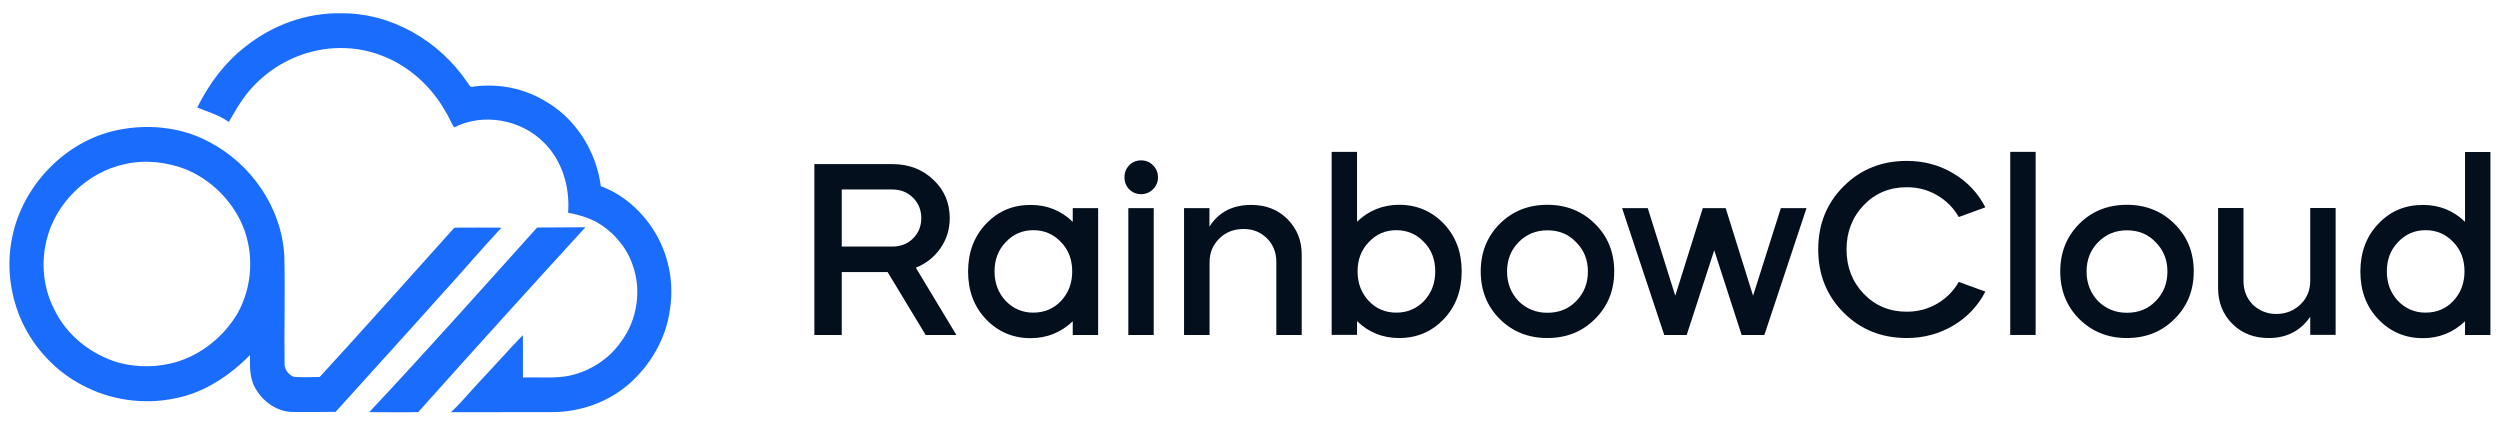
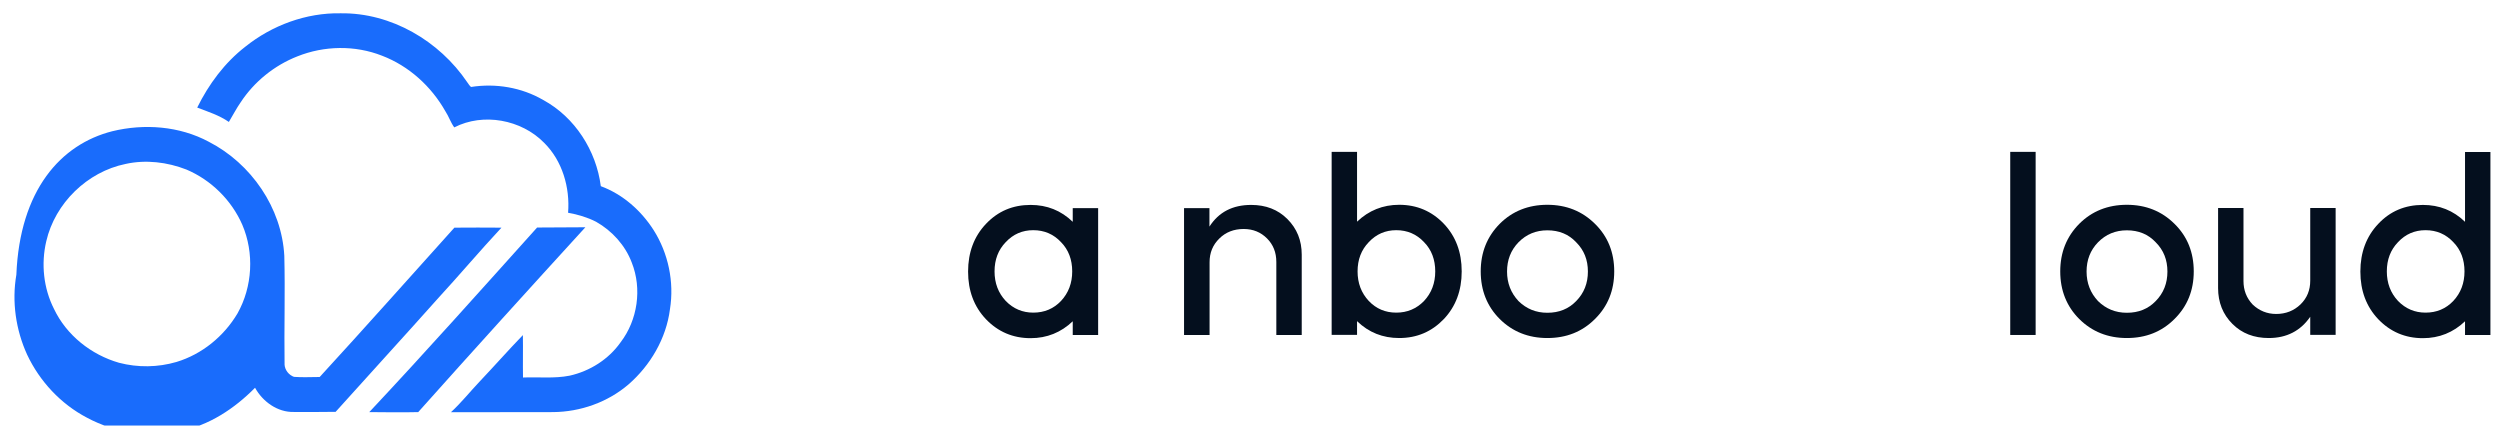
<svg xmlns="http://www.w3.org/2000/svg" version="1.1" id="图层_1" x="0px" y="0px" viewBox="0 0 188 32" style="enable-background:new 0 0 188 32;" xml:space="preserve">
  <style type="text/css">
	.st0{fill:#196CFC;}
	.st1{fill:#040F1E;}
</style>
  <g>
    <path class="st0" d="M18.45,3.51c2.01-1.61,4.58-2.56,7.17-2.51c3.8-0.05,7.42,2.08,9.52,5.19c0.09,0.12,0.16,0.25,0.28,0.35   c1.85-0.29,3.8,0.03,5.43,0.98c2.38,1.29,3.99,3.81,4.33,6.48c1.65,0.61,3.03,1.83,3.97,3.3c1.11,1.75,1.56,3.91,1.23,5.96   c-0.28,2.19-1.47,4.22-3.13,5.66c-1.56,1.33-3.6,2.05-5.64,2.07c-2.57,0.01-5.13,0-7.7,0.01c0.78-0.72,1.44-1.55,2.17-2.32   c1.09-1.15,2.14-2.34,3.24-3.48c0.02,1.06-0.01,2.13,0.01,3.19c1.17-0.05,2.35,0.09,3.51-0.14c1.52-0.34,2.93-1.23,3.83-2.51   c1.28-1.67,1.62-4.03,0.84-5.99c-0.49-1.3-1.48-2.39-2.68-3.07c-0.66-0.34-1.38-0.55-2.11-0.68c0.15-1.9-0.43-3.91-1.81-5.27   c-1.71-1.74-4.57-2.27-6.75-1.15c-0.27-0.37-0.41-0.82-0.66-1.2c-1.06-1.88-2.75-3.42-4.77-4.19c-2.03-0.8-4.35-0.76-6.37,0.05   c-1.73,0.68-3.24,1.9-4.26,3.45c-0.33,0.47-0.59,0.99-0.89,1.48c-0.72-0.5-1.57-0.77-2.38-1.08C15.7,6.33,16.89,4.72,18.45,3.51z" />
    <g>
-       <path class="st0" d="M8.44,9.87c2.41-0.59,5.06-0.39,7.26,0.79c3.19,1.64,5.49,4.97,5.68,8.58c0.07,2.73-0.02,5.46,0.02,8.19    c0.03,0.41,0.33,0.78,0.71,0.91c0.64,0.05,1.28,0.01,1.93,0.01c3.41-3.71,6.76-7.49,10.13-11.23c1.18-0.02,2.36,0,3.54,0    c-1.64,1.76-3.19,3.6-4.82,5.37c-2.53,2.84-5.11,5.65-7.65,8.48c-1.05,0.02-2.1,0.01-3.15,0.01c-1.22,0.03-2.34-0.78-2.91-1.82    c-0.42-0.75-0.39-1.63-0.38-2.46c-1.54,1.56-3.47,2.85-5.66,3.26c-2.35,0.49-4.86,0.13-6.98-1.01c-1.97-1.03-3.56-2.74-4.5-4.74    c-0.85-1.86-1.16-3.99-0.81-6.01C1.49,14.28,4.58,10.85,8.44,9.87z M9.44,12.33c-2.88,0.59-5.3,2.95-5.96,5.81    c-0.4,1.7-0.21,3.53,0.58,5.09c0.94,1.98,2.8,3.45,4.89,4.05c1.41,0.37,2.92,0.35,4.32-0.06c1.92-0.58,3.57-1.93,4.59-3.65    c1.13-2.01,1.27-4.55,0.36-6.67c-0.81-1.85-2.34-3.36-4.2-4.15C12.58,12.19,10.97,11.99,9.44,12.33z" />
+       <path class="st0" d="M8.44,9.87c2.41-0.59,5.06-0.39,7.26,0.79c3.19,1.64,5.49,4.97,5.68,8.58c0.07,2.73-0.02,5.46,0.02,8.19    c0.03,0.41,0.33,0.78,0.71,0.91c0.64,0.05,1.28,0.01,1.93,0.01c3.41-3.71,6.76-7.49,10.13-11.23c1.18-0.02,2.36,0,3.54,0    c-1.64,1.76-3.19,3.6-4.82,5.37c-2.53,2.84-5.11,5.65-7.65,8.48c-1.05,0.02-2.1,0.01-3.15,0.01c-1.22,0.03-2.34-0.78-2.91-1.82    c-1.54,1.56-3.47,2.85-5.66,3.26c-2.35,0.49-4.86,0.13-6.98-1.01c-1.97-1.03-3.56-2.74-4.5-4.74    c-0.85-1.86-1.16-3.99-0.81-6.01C1.49,14.28,4.58,10.85,8.44,9.87z M9.44,12.33c-2.88,0.59-5.3,2.95-5.96,5.81    c-0.4,1.7-0.21,3.53,0.58,5.09c0.94,1.98,2.8,3.45,4.89,4.05c1.41,0.37,2.92,0.35,4.32-0.06c1.92-0.58,3.57-1.93,4.59-3.65    c1.13-2.01,1.27-4.55,0.36-6.67c-0.81-1.85-2.34-3.36-4.2-4.15C12.58,12.19,10.97,11.99,9.44,12.33z" />
    </g>
    <path class="st0" d="M40.39,17.11c1.21,0,2.42-0.01,3.63-0.02c-4.21,4.61-8.41,9.24-12.57,13.9c-1.22,0.03-2.45,0.01-3.68,0   C32.05,26.43,36.21,21.76,40.39,17.11z" />
  </g>
  <g>
-     <path class="st1" d="M61.24,12.34h5.87c1.22,0,2.24,0.39,3.06,1.16c0.83,0.77,1.25,1.74,1.25,2.9c0,0.84-0.23,1.6-0.7,2.27   c-0.47,0.67-1.08,1.15-1.85,1.46l3.05,5.06h-2.31l-2.86-4.73H63.3v4.73h-2.06V12.34z M67.11,14.25H63.3v4.29h3.82   c0.61,0,1.13-0.2,1.54-0.61c0.42-0.41,0.62-0.92,0.62-1.53c0-0.61-0.21-1.12-0.62-1.53C68.24,14.45,67.72,14.25,67.11,14.25z" />
    <path class="st1" d="M77.5,15.41c1.24,0,2.29,0.42,3.17,1.27v-1.03h1.91v9.54h-1.91v-1.03c-0.88,0.84-1.94,1.27-3.17,1.27   c-1.33,0-2.45-0.48-3.36-1.43c-0.89-0.94-1.34-2.13-1.34-3.58c0-1.44,0.45-2.64,1.34-3.58C75.05,15.88,76.16,15.41,77.5,15.41z    M77.7,17.31c-0.82,0-1.51,0.3-2.07,0.9c-0.56,0.58-0.84,1.31-0.84,2.2c0,0.88,0.28,1.62,0.84,2.22c0.57,0.59,1.27,0.88,2.07,0.88   c0.83,0,1.53-0.29,2.09-0.88c0.56-0.6,0.84-1.34,0.84-2.22c0-0.89-0.28-1.63-0.84-2.2C79.23,17.61,78.53,17.31,77.7,17.31z" />
-     <path class="st1" d="M84.91,14.23c-0.23-0.24-0.35-0.54-0.35-0.9c0-0.35,0.12-0.65,0.35-0.9c0.24-0.24,0.54-0.37,0.9-0.37   c0.35,0,0.65,0.12,0.9,0.37c0.24,0.24,0.37,0.54,0.37,0.9c0,0.35-0.12,0.65-0.37,0.9c-0.24,0.24-0.54,0.37-0.9,0.37   C85.46,14.6,85.16,14.48,84.91,14.23z M86.76,25.19h-1.91v-9.54h1.91V25.19z" />
    <path class="st1" d="M89.04,25.19v-9.54h1.91v1.39c0.7-1.09,1.74-1.63,3.14-1.63c1.1,0,2.01,0.35,2.72,1.06   c0.72,0.72,1.08,1.61,1.08,2.68v6.04h-1.91V19.7c0-0.71-0.23-1.3-0.7-1.77c-0.47-0.47-1.05-0.71-1.76-0.71   c-0.73,0-1.35,0.24-1.83,0.72c-0.49,0.48-0.73,1.07-0.73,1.78v5.47H89.04z" />
    <path class="st1" d="M100.14,25.19V11.42h1.91v5.25c0.88-0.84,1.94-1.27,3.17-1.27c1.33,0,2.45,0.48,3.36,1.43   c0.89,0.94,1.34,2.13,1.34,3.58c0,1.44-0.45,2.64-1.34,3.58c-0.91,0.95-2.02,1.43-3.36,1.43c-1.24,0-2.29-0.42-3.17-1.27v1.03   H100.14z M105,17.31c-0.82,0-1.51,0.3-2.07,0.9c-0.56,0.58-0.84,1.31-0.84,2.2c0,0.88,0.28,1.62,0.84,2.22   c0.56,0.59,1.25,0.88,2.07,0.88c0.82,0,1.52-0.29,2.09-0.88c0.56-0.6,0.84-1.34,0.84-2.22c0-0.89-0.28-1.63-0.84-2.2   C106.53,17.61,105.83,17.31,105,17.31z" />
    <path class="st1" d="M116.36,25.42c-1.43,0-2.62-0.48-3.58-1.43c-0.95-0.95-1.43-2.15-1.43-3.58c0-1.43,0.48-2.62,1.43-3.58   c0.95-0.95,2.15-1.43,3.58-1.43c1.43,0,2.62,0.48,3.58,1.43c0.97,0.95,1.45,2.15,1.45,3.58c0,1.43-0.48,2.62-1.45,3.58   C118.98,24.95,117.79,25.42,116.36,25.42z M116.36,23.52c0.88,0,1.6-0.29,2.17-0.88c0.59-0.6,0.88-1.34,0.88-2.22   c0-0.88-0.29-1.61-0.88-2.2c-0.56-0.6-1.28-0.9-2.17-0.9c-0.86,0-1.58,0.3-2.17,0.9c-0.58,0.6-0.86,1.33-0.86,2.2   s0.29,1.61,0.86,2.22C114.78,23.22,115.5,23.52,116.36,23.52z" />
-     <path class="st1" d="M126.84,25.19h-1.69l-3.17-9.54h1.93l2.07,6.59l2.07-6.59h1.72l2.06,6.59l2.09-6.59h1.93l-3.17,9.54h-1.71   l-2.06-6.37L126.84,25.19z" />
-     <path class="st1" d="M143.39,12.1c1.28,0,2.45,0.31,3.5,0.94c1.05,0.62,1.85,1.47,2.41,2.55l-2,0.73c-0.4-0.7-0.95-1.24-1.63-1.64   c-0.69-0.4-1.44-0.6-2.28-0.6c-1.3,0-2.37,0.45-3.23,1.34c-0.87,0.91-1.3,2.02-1.3,3.34c0,1.32,0.43,2.43,1.3,3.34   c0.86,0.89,1.93,1.34,3.23,1.34c0.83,0,1.59-0.2,2.28-0.6c0.68-0.4,1.23-0.94,1.63-1.64l2,0.73c-0.56,1.08-1.37,1.93-2.41,2.55   c-1.05,0.62-2.21,0.94-3.5,0.94c-1.9,0-3.48-0.64-4.75-1.91c-1.27-1.27-1.91-2.86-1.91-4.75c0-1.9,0.64-3.48,1.91-4.75   C139.91,12.74,141.49,12.1,143.39,12.1z" />
    <path class="st1" d="M153.08,25.19h-1.91V11.42h1.91V25.19z" />
    <path class="st1" d="M159.94,25.42c-1.43,0-2.62-0.48-3.58-1.43c-0.95-0.95-1.43-2.15-1.43-3.58c0-1.43,0.48-2.62,1.43-3.58   c0.95-0.95,2.15-1.43,3.58-1.43c1.43,0,2.62,0.48,3.58,1.43c0.97,0.95,1.45,2.15,1.45,3.58c0,1.43-0.48,2.62-1.45,3.58   C162.56,24.95,161.37,25.42,159.94,25.42z M159.94,23.52c0.88,0,1.6-0.29,2.17-0.88c0.59-0.6,0.88-1.34,0.88-2.22   c0-0.88-0.29-1.61-0.88-2.2c-0.56-0.6-1.28-0.9-2.17-0.9c-0.86,0-1.58,0.3-2.17,0.9c-0.58,0.6-0.86,1.33-0.86,2.2   s0.29,1.61,0.86,2.22C158.36,23.22,159.08,23.52,159.94,23.52z" />
    <path class="st1" d="M166.8,21.66v-6.02h1.91v5.49c0,0.7,0.23,1.29,0.7,1.78c0.49,0.46,1.08,0.7,1.76,0.7   c0.72,0,1.33-0.24,1.83-0.72c0.49-0.48,0.73-1.07,0.73-1.78v-5.47h1.91v9.54h-1.91v-1.36c-0.73,1.06-1.77,1.6-3.12,1.6   c-1.11,0-2.02-0.35-2.73-1.06C167.16,23.64,166.8,22.74,166.8,21.66z" />
    <path class="st1" d="M182.2,15.41c1.24,0,2.29,0.42,3.17,1.27v-5.25h1.91v13.76h-1.91v-1.03c-0.88,0.84-1.94,1.27-3.17,1.27   c-1.33,0-2.45-0.48-3.36-1.43c-0.89-0.94-1.34-2.13-1.34-3.58c0-1.44,0.45-2.64,1.34-3.58C179.74,15.88,180.86,15.41,182.2,15.41z    M182.4,17.31c-0.82,0-1.51,0.3-2.07,0.9c-0.56,0.58-0.84,1.31-0.84,2.2c0,0.88,0.28,1.62,0.84,2.22c0.57,0.59,1.27,0.88,2.07,0.88   c0.83,0,1.53-0.29,2.09-0.88c0.56-0.6,0.84-1.34,0.84-2.22c0-0.89-0.28-1.63-0.84-2.2C183.93,17.61,183.23,17.31,182.4,17.31z" />
  </g>
</svg>